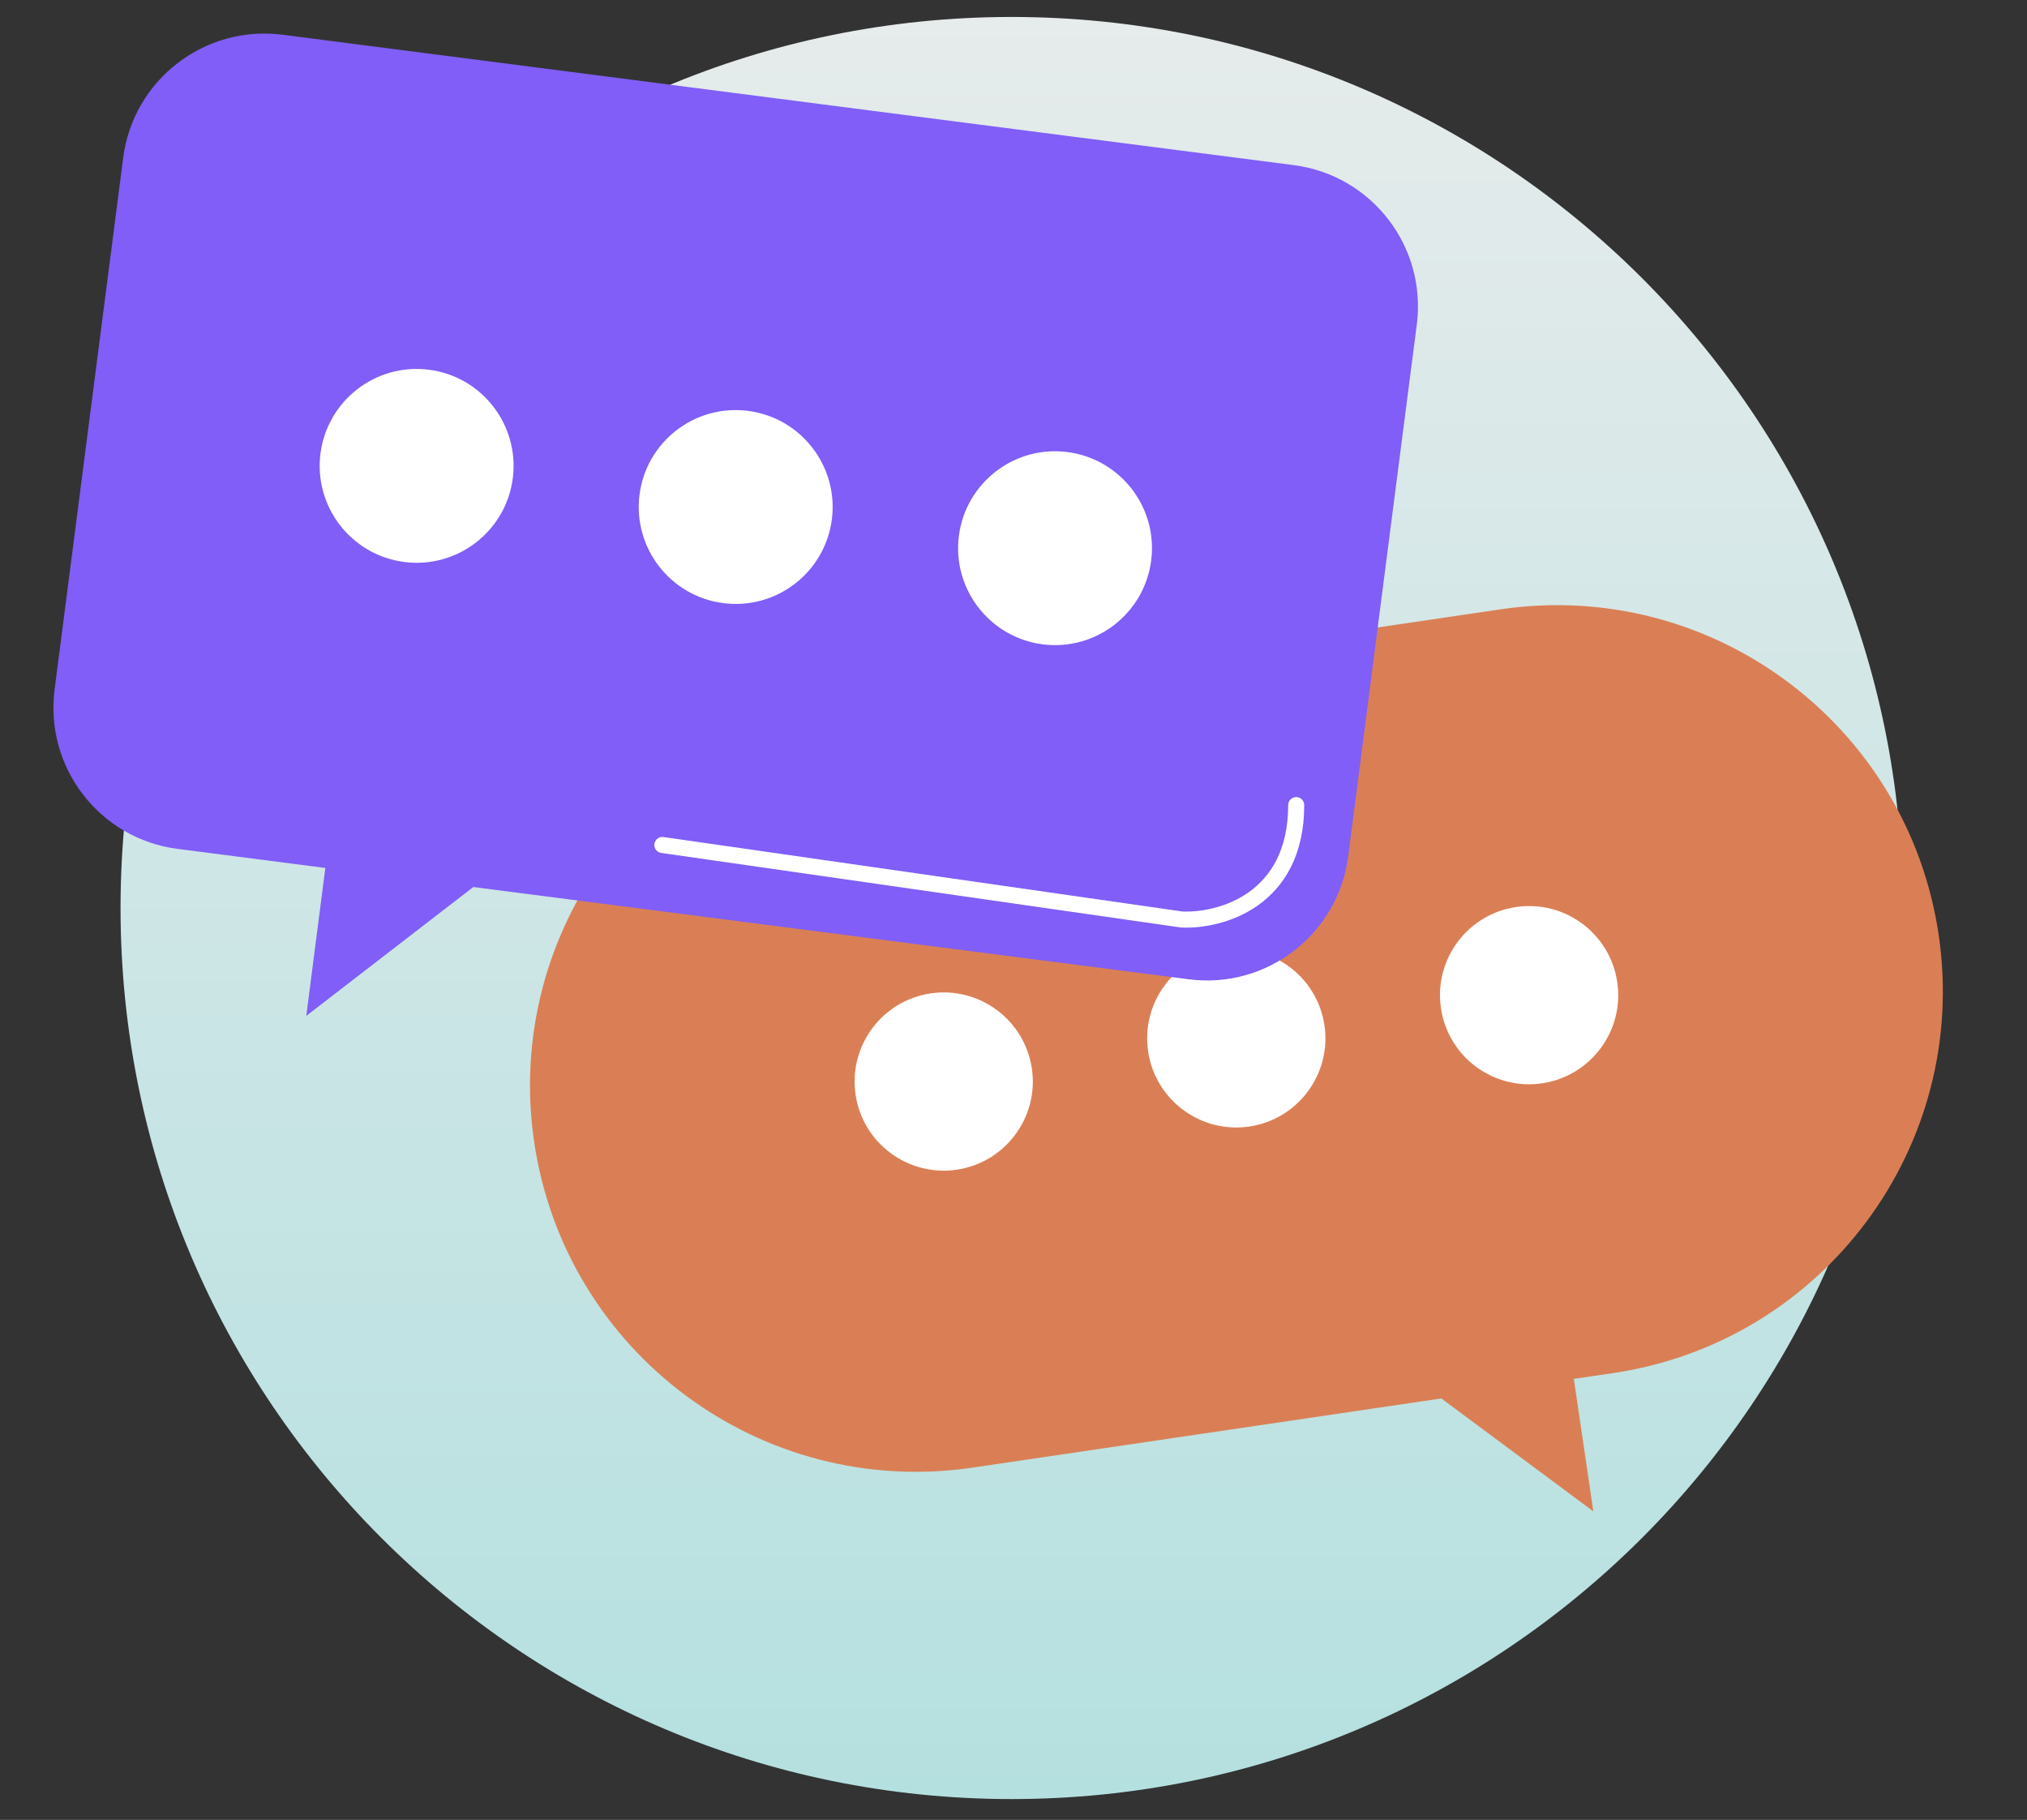
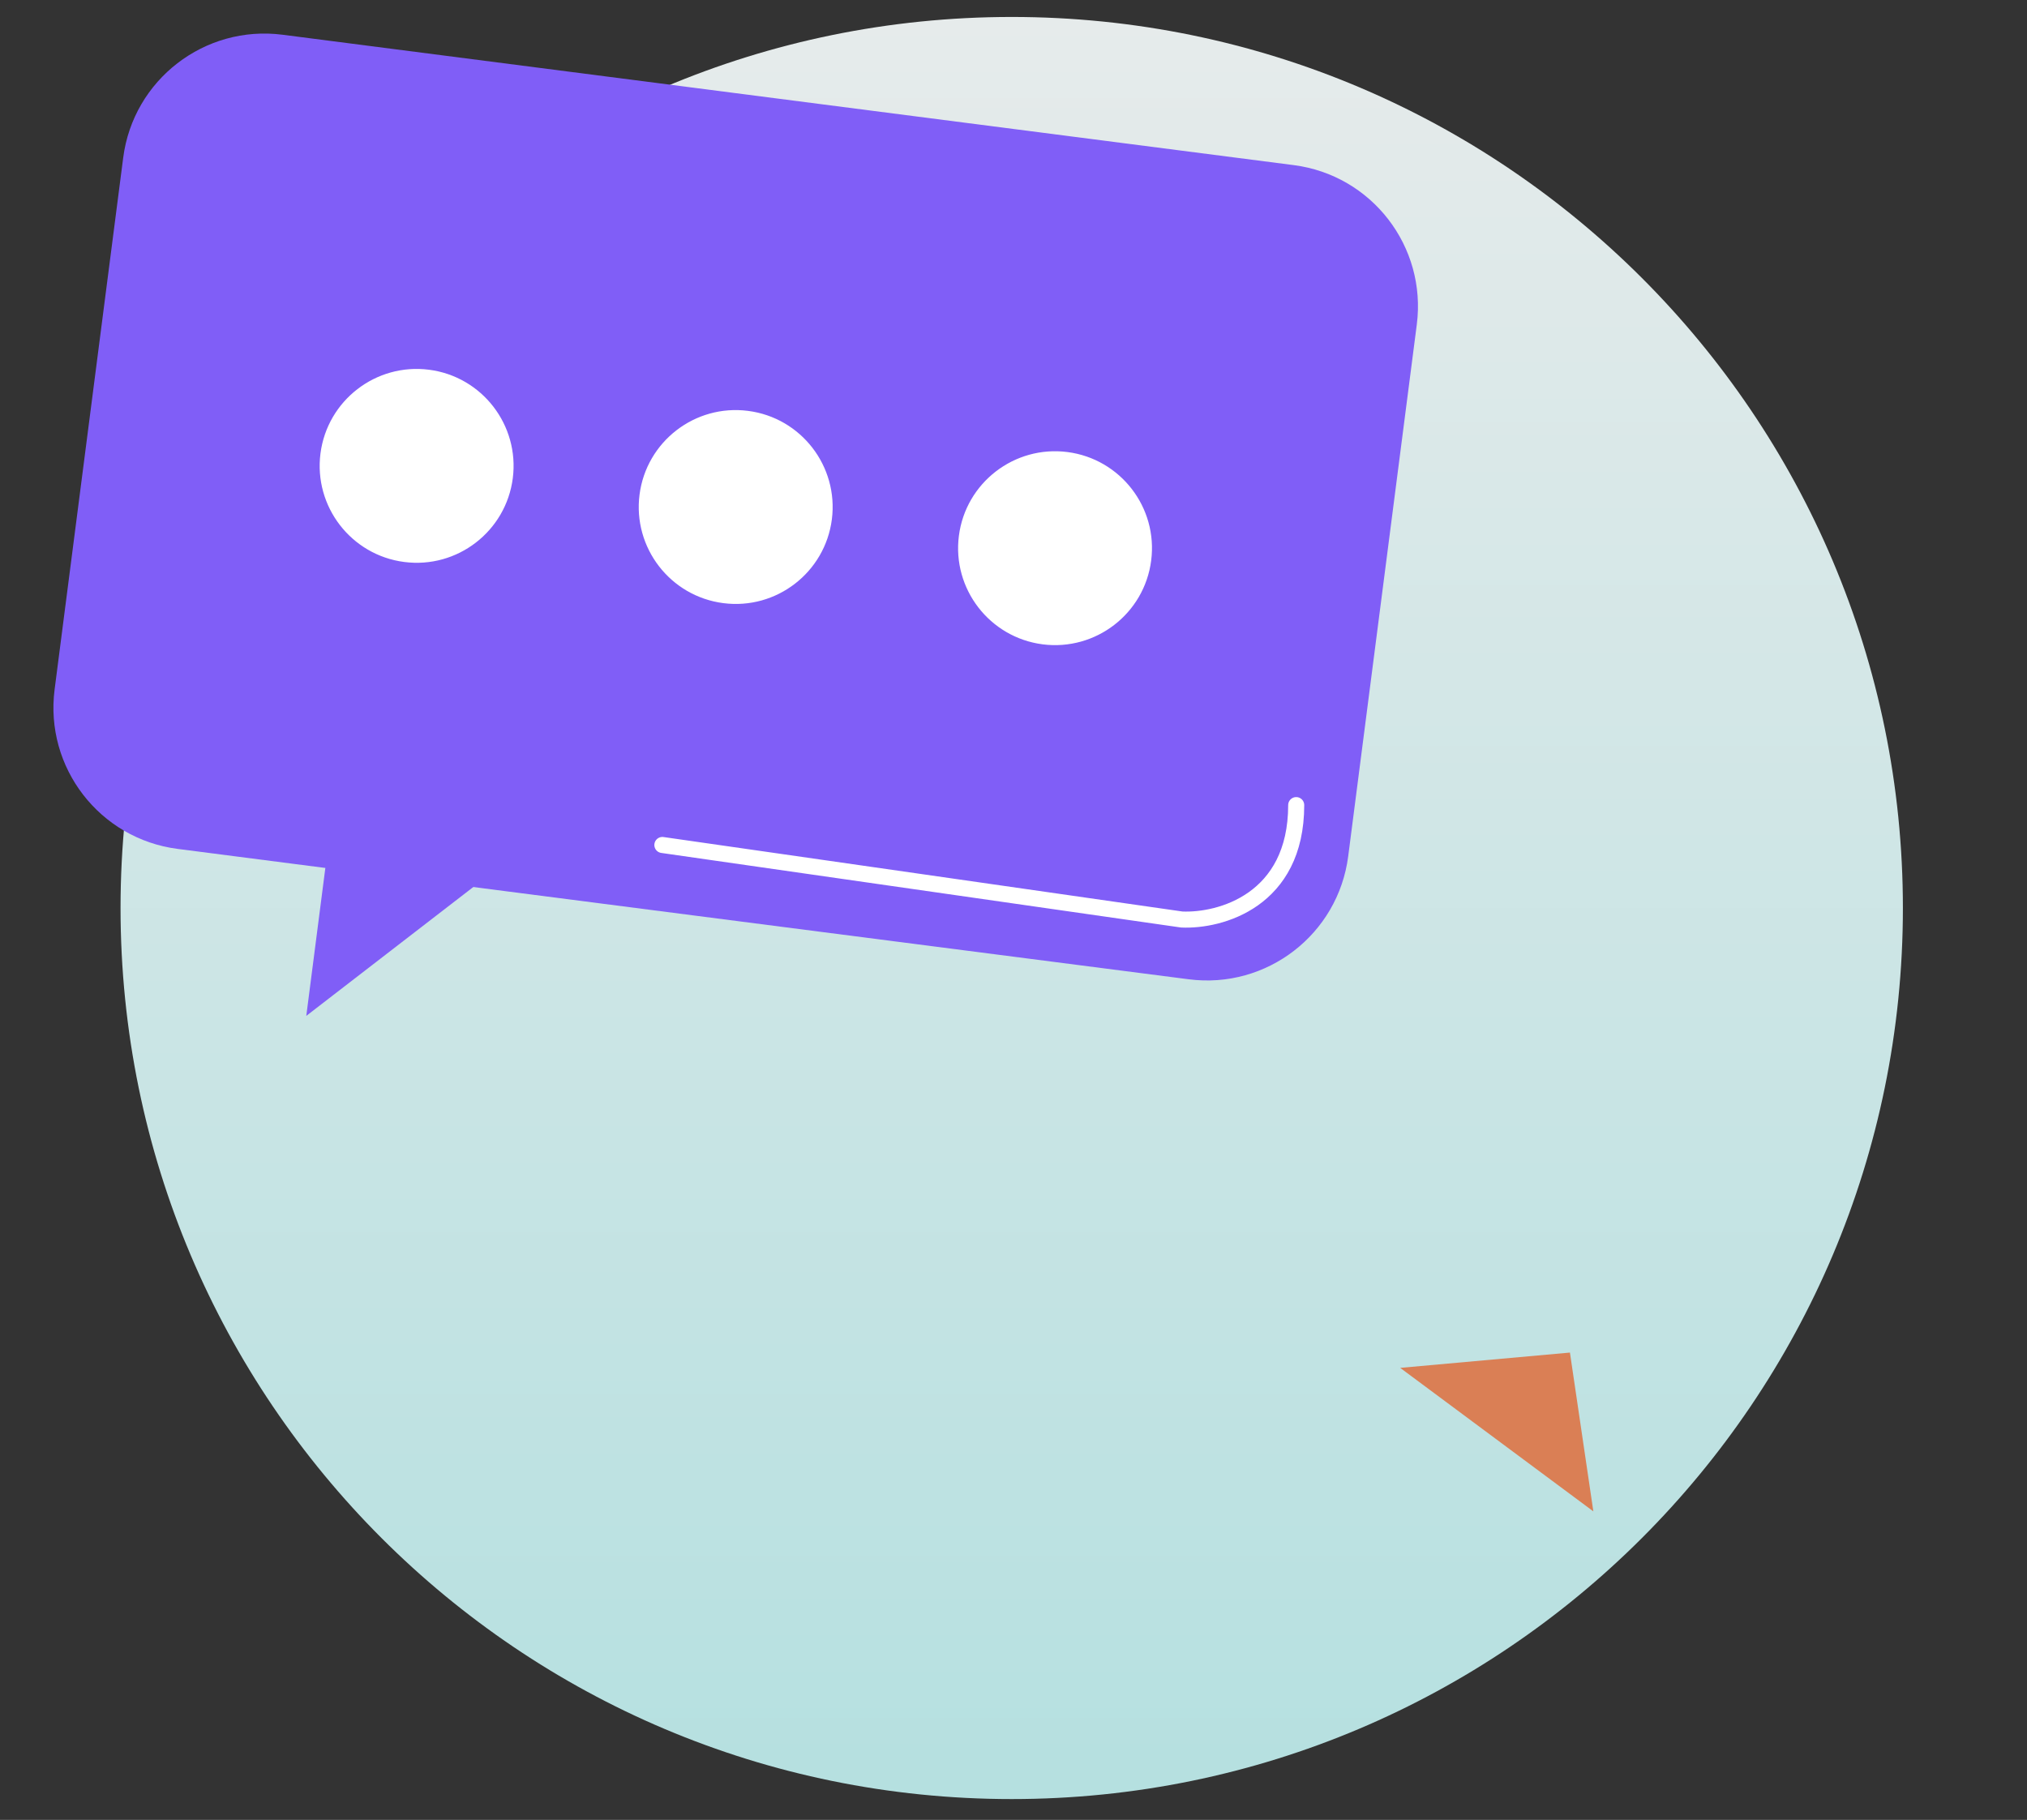
<svg xmlns="http://www.w3.org/2000/svg" width="49" height="44" viewBox="0 0 49 44" fill="none">
  <rect x="0" y="0" width="49" height="44" fill="#333333" stroke="none" />
  <path d="M24.457 43.496C36.355 43.496 46 33.851 46 21.953C46 10.055 36.355 0.41 24.457 0.41C12.559 0.41 2.914 10.055 2.914 21.953C2.914 33.851 12.559 43.496 24.457 43.496Z" fill="url(#paint0_linear_1_57)" />
-   <path d="M38.995 33.197L23.508 35.483C18.408 36.235 13.666 32.711 12.913 27.613C12.161 22.512 15.685 17.77 20.783 17.018L36.27 14.732C41.37 13.979 46.112 17.504 46.865 22.602C47.617 27.702 44.093 32.444 38.995 33.197Z" fill="#DA7F55" />
-   <path d="M32.017 24.79C32.19 25.966 31.377 27.062 30.2 27.236C29.024 27.409 27.928 26.596 27.754 25.419C27.581 24.243 28.395 23.147 29.571 22.973C30.747 22.8 31.843 23.613 32.017 24.79ZM22.498 24.017C21.322 24.191 20.508 25.287 20.682 26.463C20.855 27.639 21.951 28.453 23.128 28.28C24.304 28.106 25.118 27.01 24.944 25.834C24.77 24.657 23.675 23.844 22.498 24.017ZM34.833 24.374C35.006 25.551 36.102 26.365 37.279 26.191C38.455 26.017 39.269 24.922 39.095 23.745C38.922 22.569 37.826 21.755 36.649 21.929C35.473 22.102 34.659 23.198 34.833 24.374Z" fill="white" />
  <path d="M37.951 32.701L38.517 36.54L33.848 33.071L37.951 32.701Z" fill="#DA7F55" />
  <path d="M31.274 3.992L6.833 0.84C4.947 0.597 3.221 1.928 2.978 3.814L1.32 16.669C1.077 18.555 2.408 20.281 4.295 20.524L28.736 23.676C30.622 23.92 32.348 22.588 32.591 20.702L34.249 7.847C34.492 5.961 33.161 4.235 31.274 3.992Z" fill="#805EF7" />
  <path d="M20.109 12.558C19.943 13.841 18.768 14.748 17.485 14.582C16.202 14.417 15.295 13.241 15.46 11.958C15.626 10.675 16.801 9.768 18.084 9.934C19.367 10.099 20.274 11.275 20.109 12.558ZM10.371 8.939C9.088 8.774 7.913 9.681 7.747 10.963C7.582 12.246 8.489 13.422 9.772 13.587C11.055 13.753 12.23 12.846 12.396 11.563C12.561 10.28 11.654 9.104 10.371 8.939ZM23.18 12.954C23.015 14.237 23.922 15.412 25.204 15.578C26.487 15.743 27.663 14.836 27.828 13.553C27.994 12.27 27.087 11.095 25.804 10.929C24.521 10.764 23.345 11.671 23.18 12.954Z" fill="white" />
  <path d="M8.035 19.665L7.404 24.561L12.33 20.76L8.035 19.665Z" fill="#805EF7" />
  <path d="M16.012 20.429L28.568 22.231C29.49 22.273 31.334 21.777 31.334 19.465" stroke="white" stroke-width="0.388" stroke-linecap="round" stroke-linejoin="bevel" />
  <defs>
    <linearGradient id="paint0_linear_1_57" x1="24.457" y1="0.41" x2="24.457" y2="43.496" gradientUnits="userSpaceOnUse">
      <stop stop-color="#E6EBEB" />
      <stop offset="1" stop-color="#B5E0E0" />
    </linearGradient>
  </defs>
</svg>